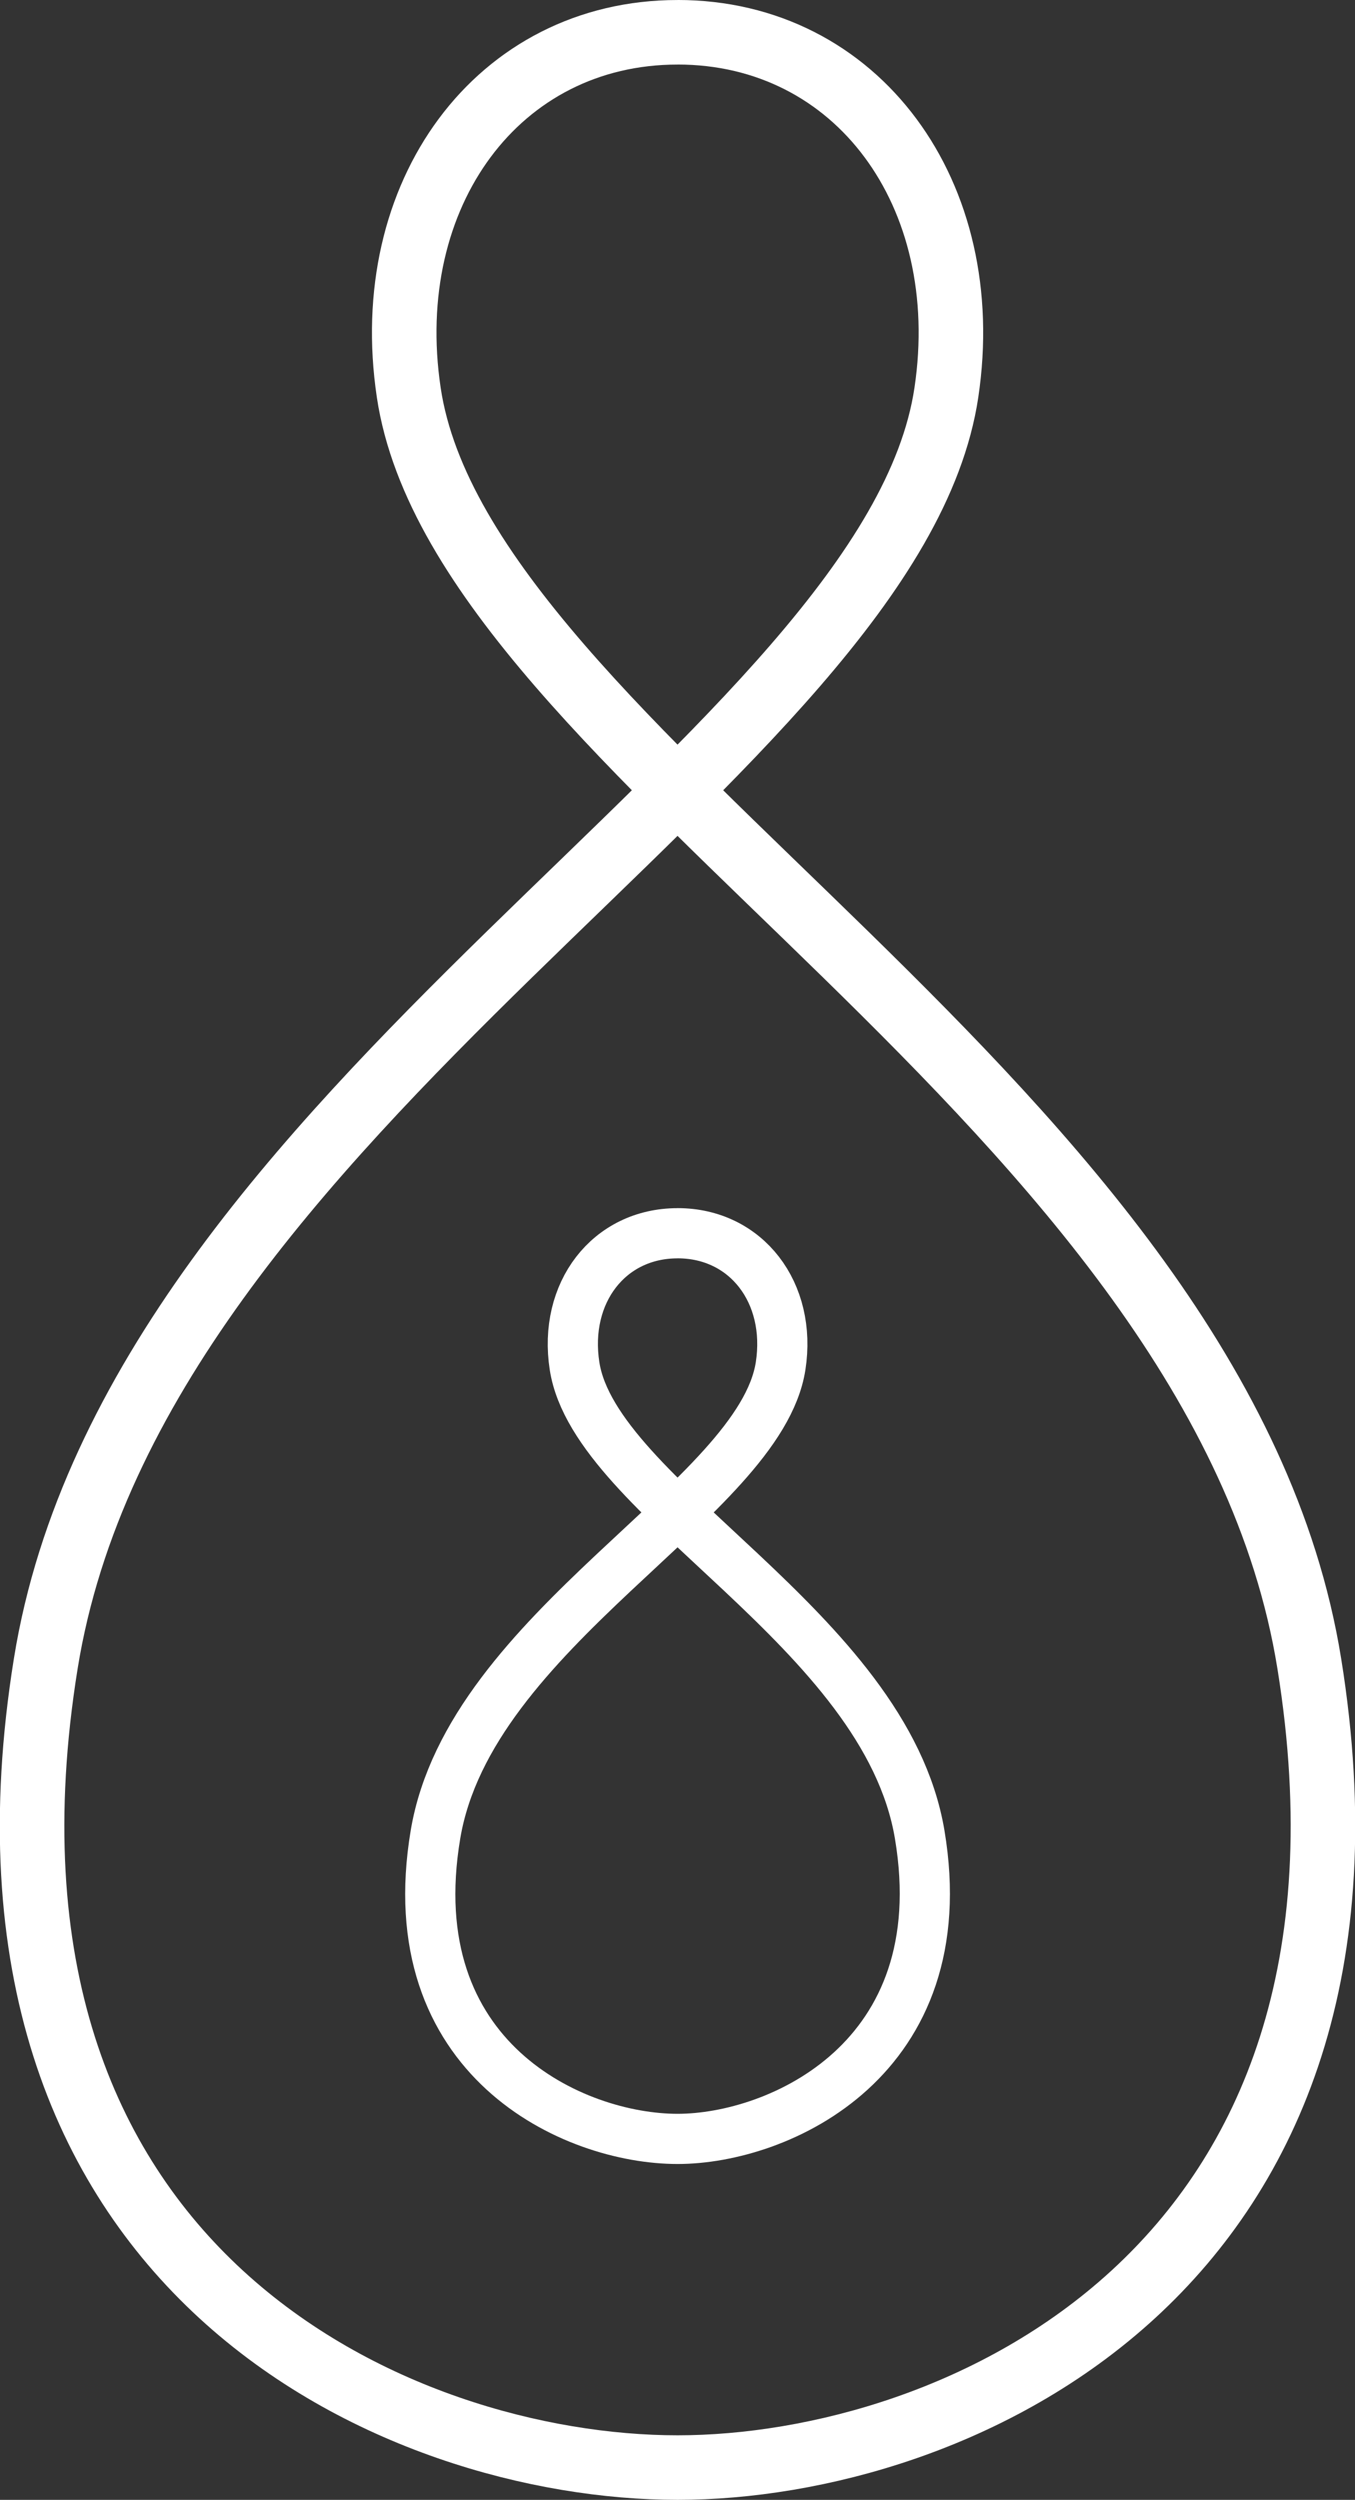
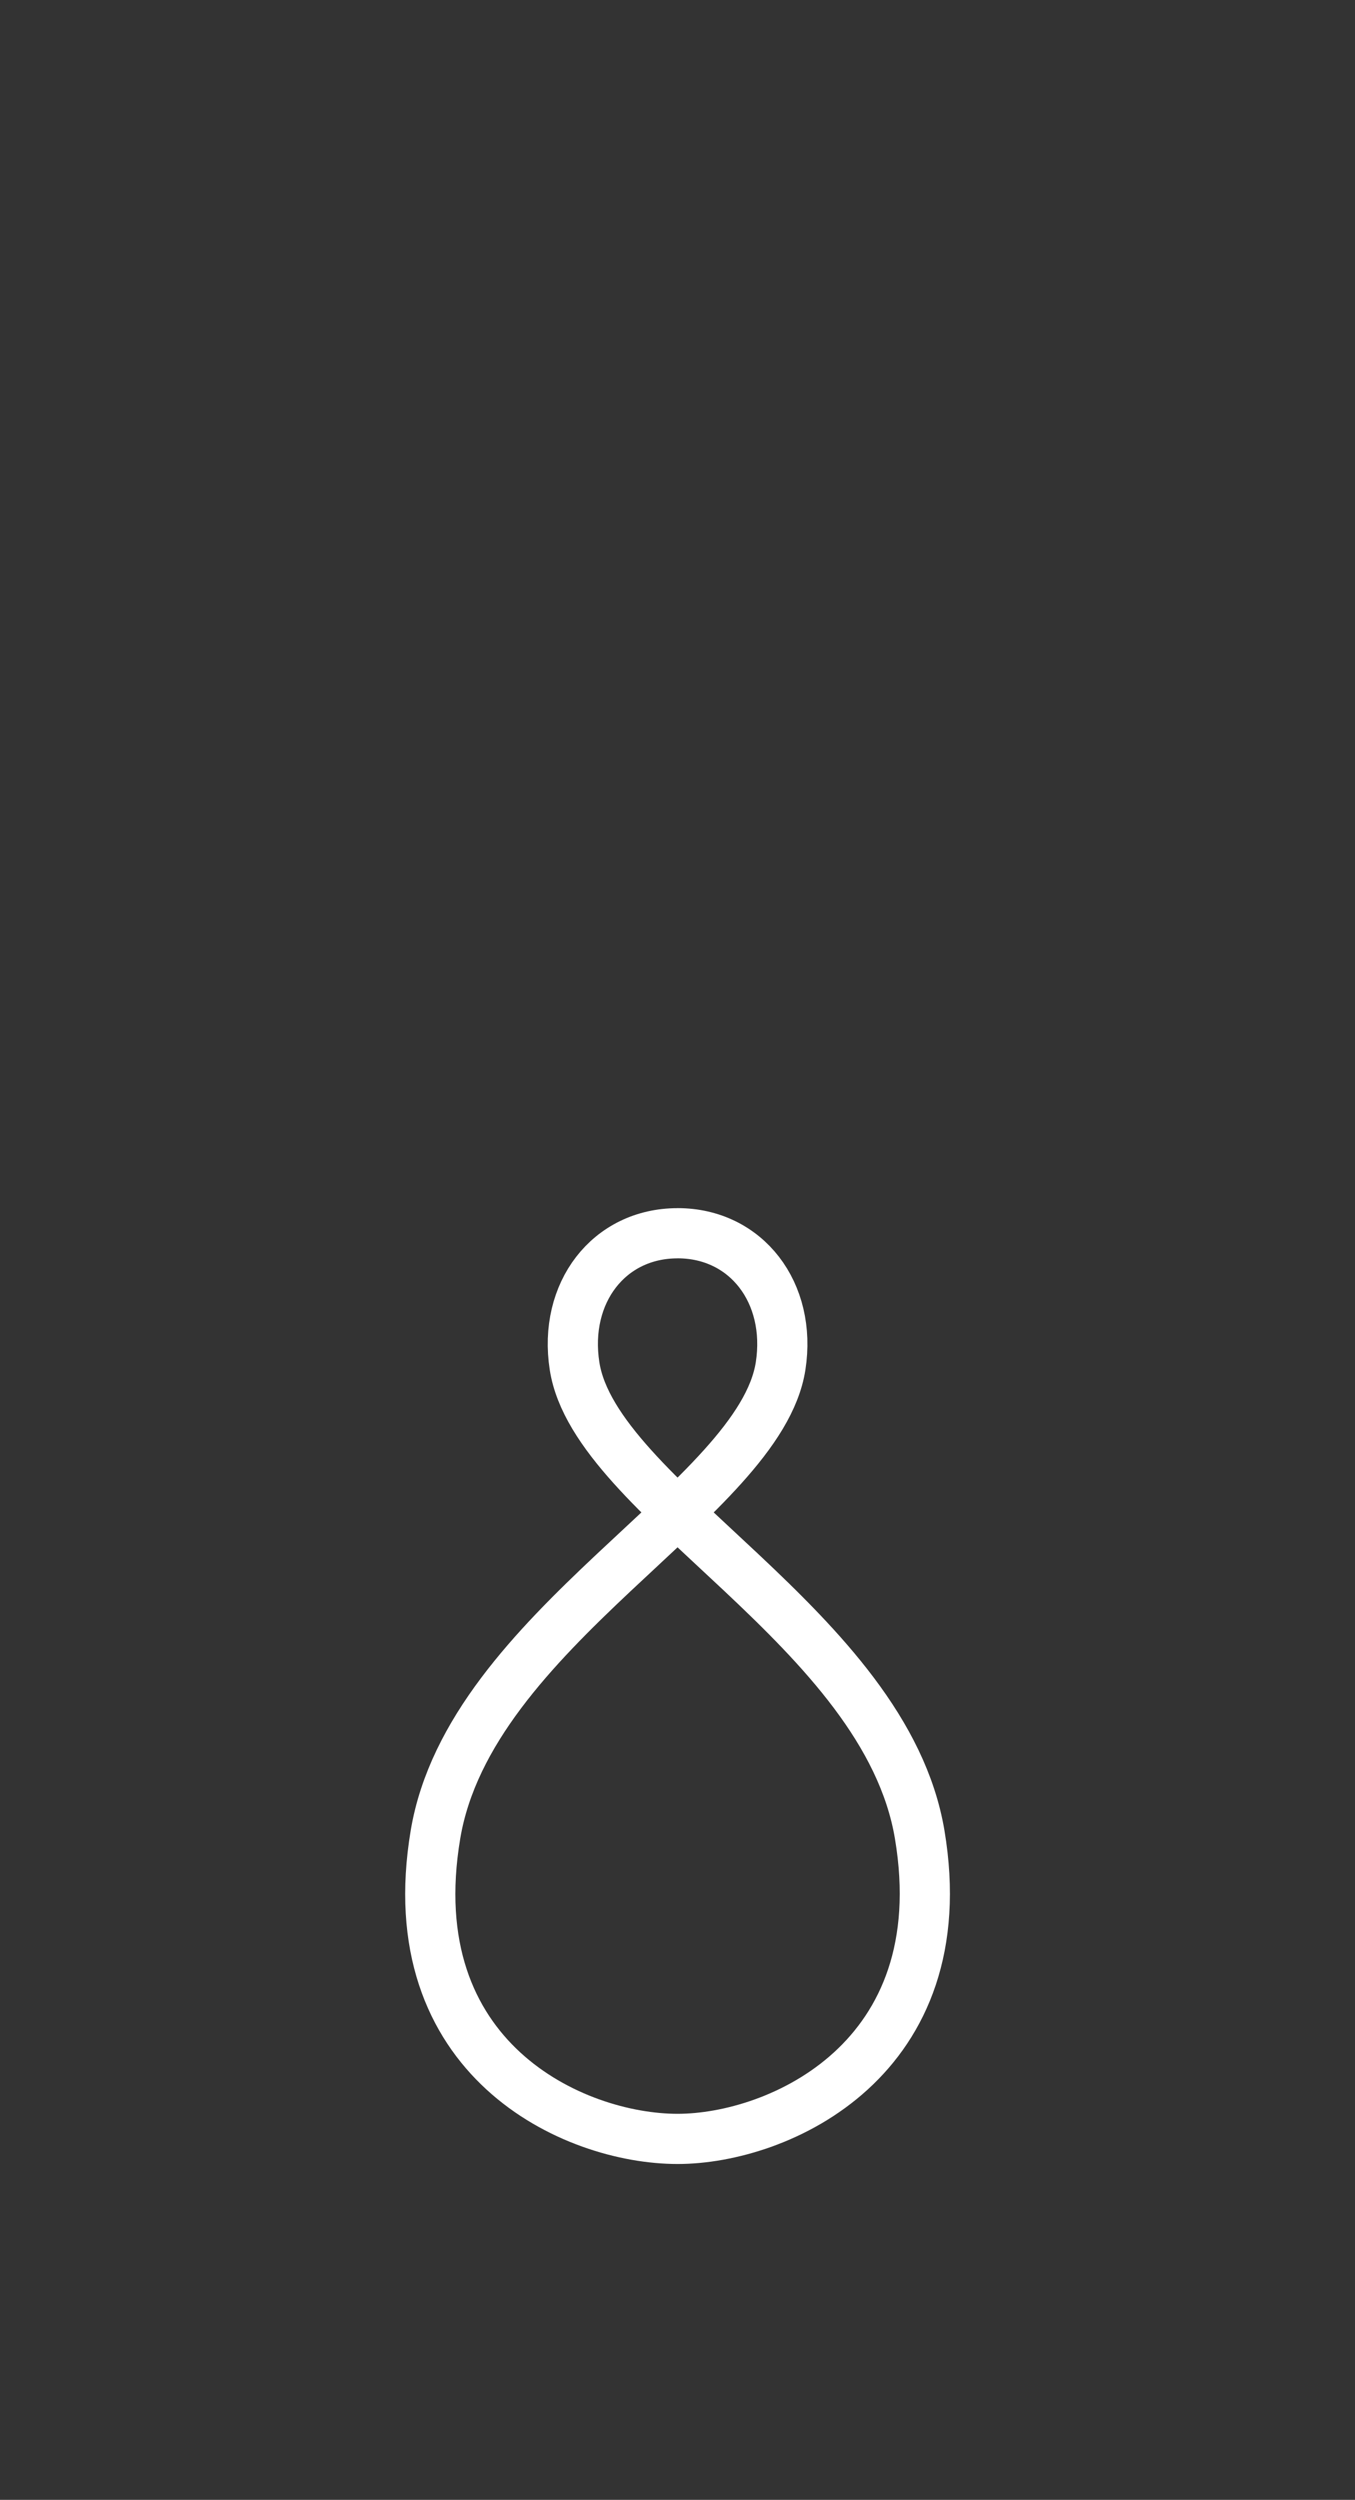
<svg xmlns="http://www.w3.org/2000/svg" id="svg8" version="1.1" viewBox="0 0 40.419 74.561" height="74.561" width="40.419">
  <rect x="0" y="0" width="40.419" height="74.561" fill="#333333" stroke="none" />
  <defs id="defs12" />
  <g transform="translate(-0.355,-0.126)" style="fill:none;fill-rule:evenodd;stroke:#ffffff" id="g6">
    <path style="stroke-width:1.497" id="path2" d="m 20.566,36.908 c 2.053,0 3.412,1.777 3.074,3.962 -0.619,3.98 -9.266,7.83 -10.295,13.972 -1.124,6.708 4.124,9.079 7.222,9.079 3.018,0 8.346,-2.37 7.222,-9.078 -1.03,-6.142 -9.677,-9.992 -10.295,-13.972 -0.34,-2.185 1.022,-3.962 3.073,-3.962" />
-     <path style="stroke-width:1.925" id="path4" d="m 20.565,1.088 c 5.354,0 8.905,4.82 8.02,10.746 C 26.971,22.633 4.407,33.078 1.721,49.74 c -2.934,18.198 10.593,23.984 18.846,23.984 8.19,0 21.778,-5.783 18.843,-23.982 C 36.724,33.079 14.16,22.634 12.548,11.834 11.663,5.908 15.213,1.089 20.567,1.089" />
  </g>
</svg>